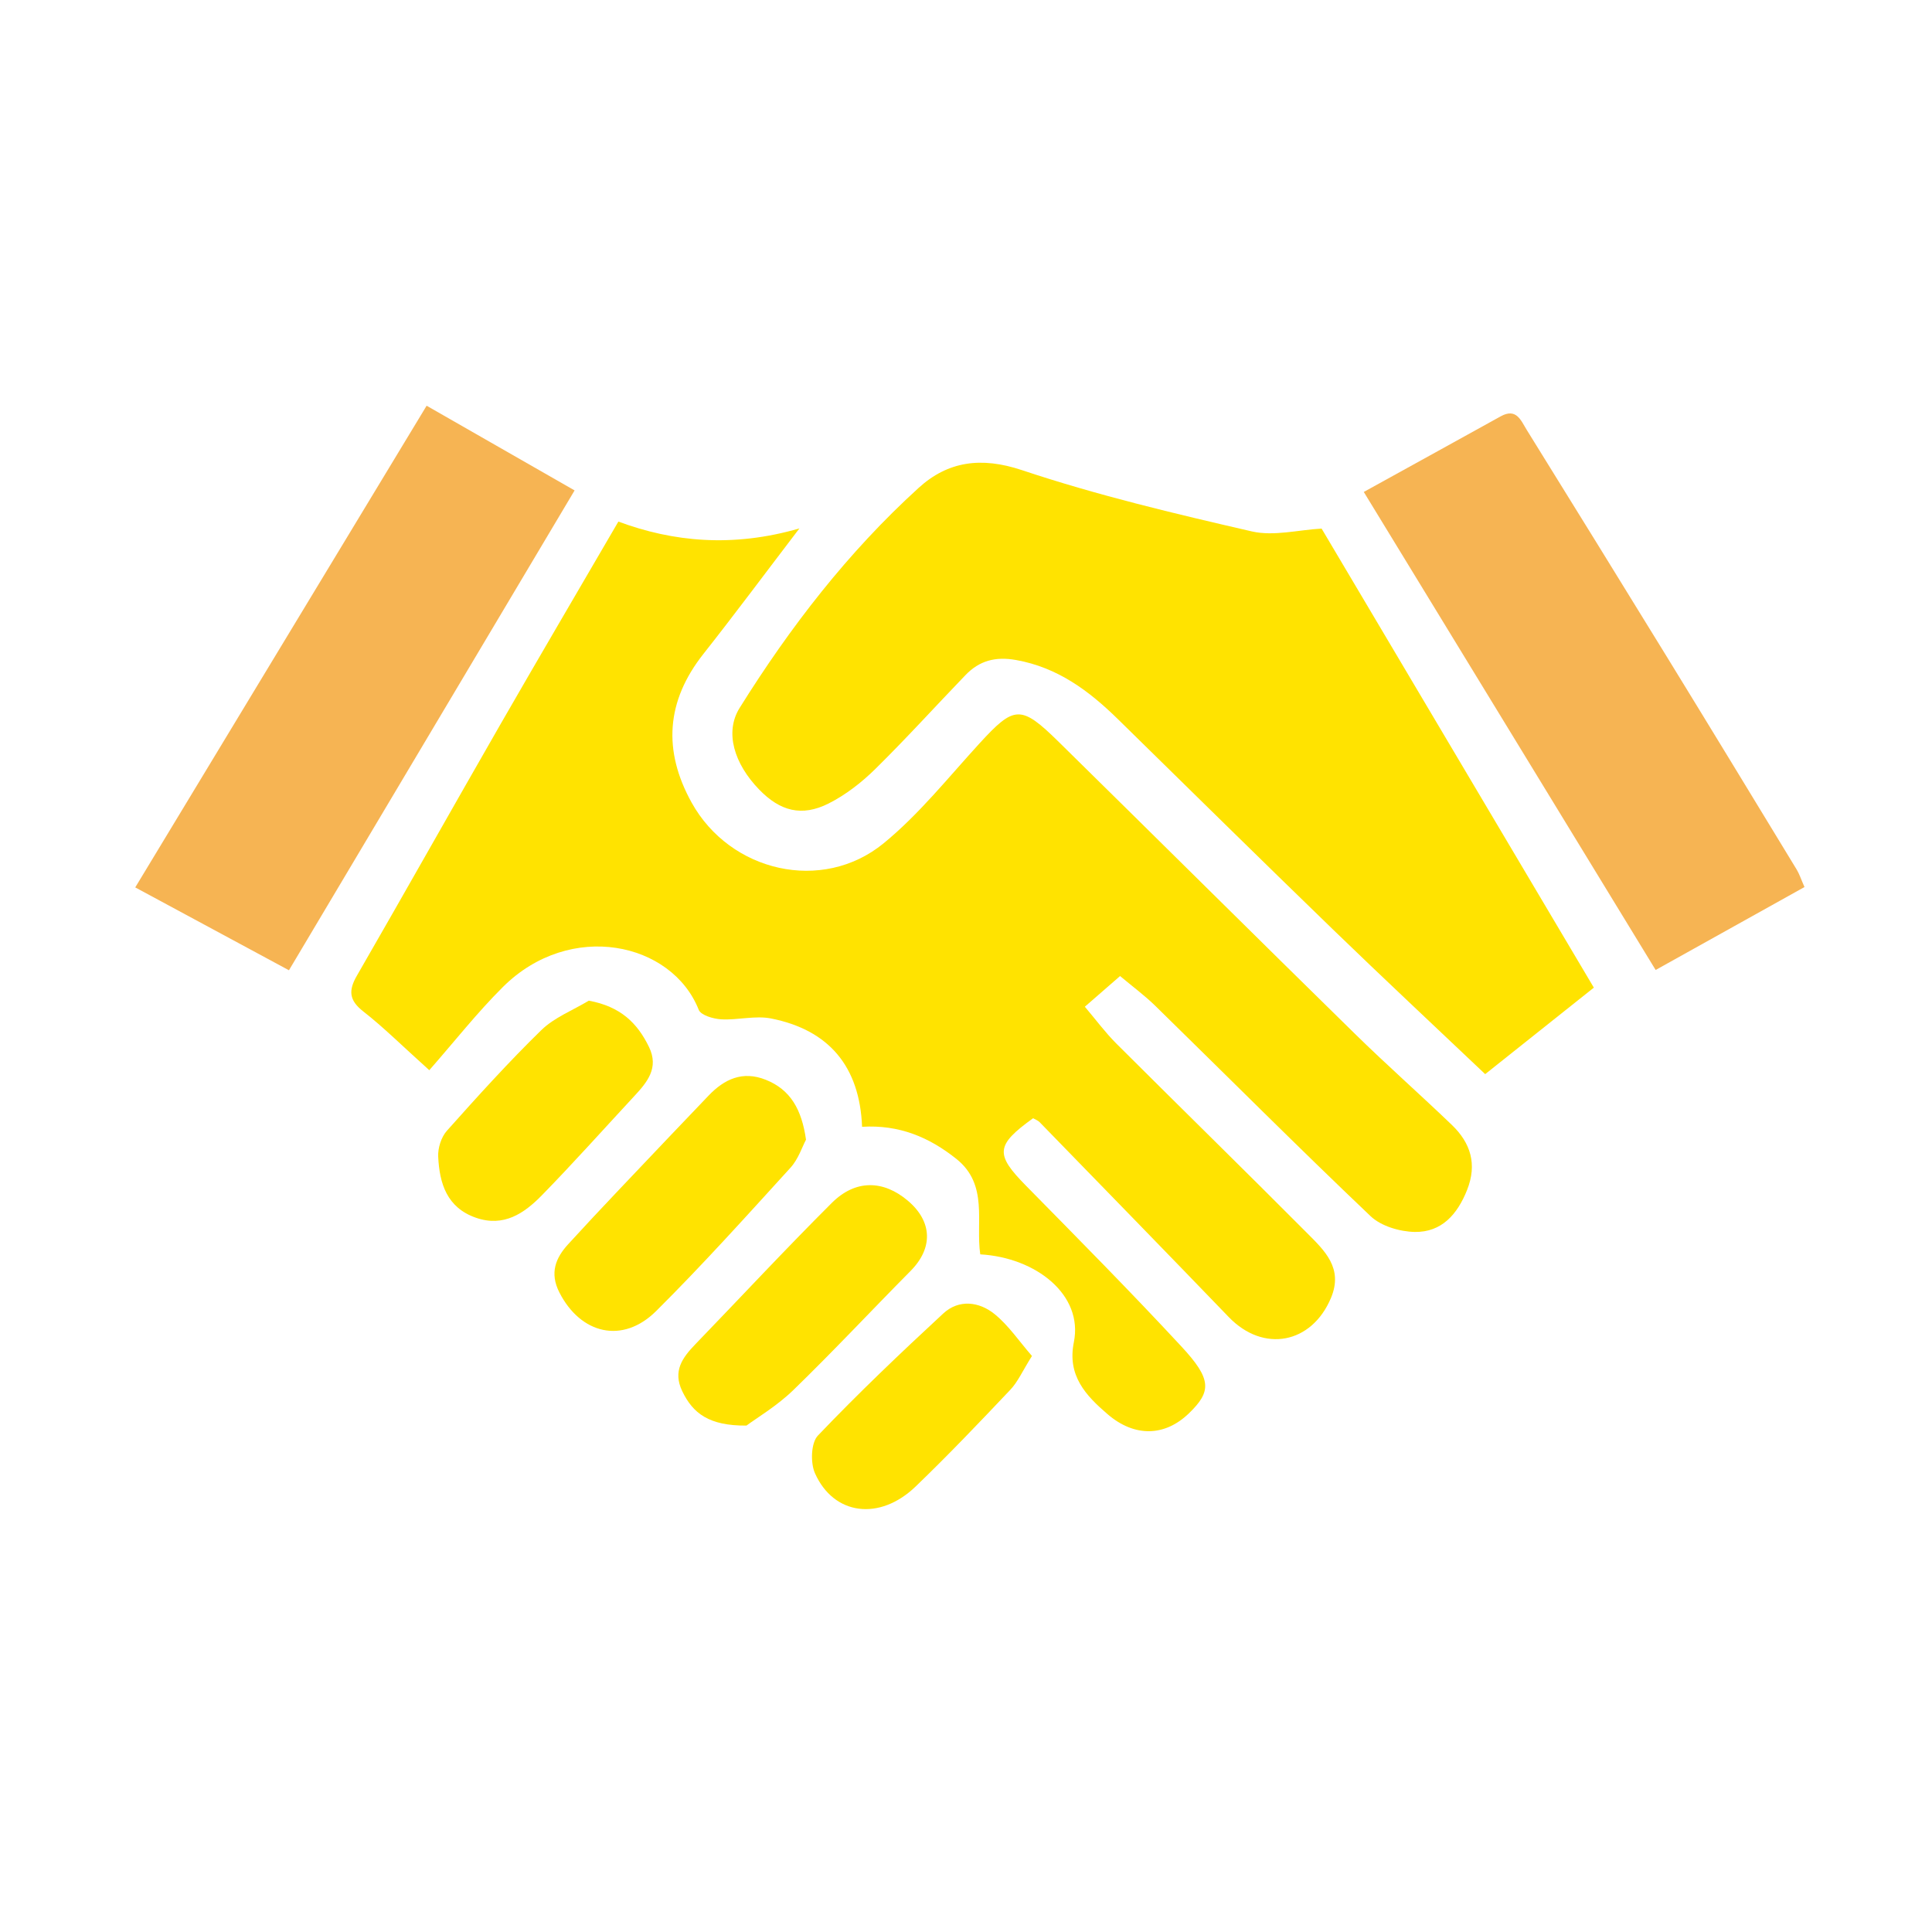
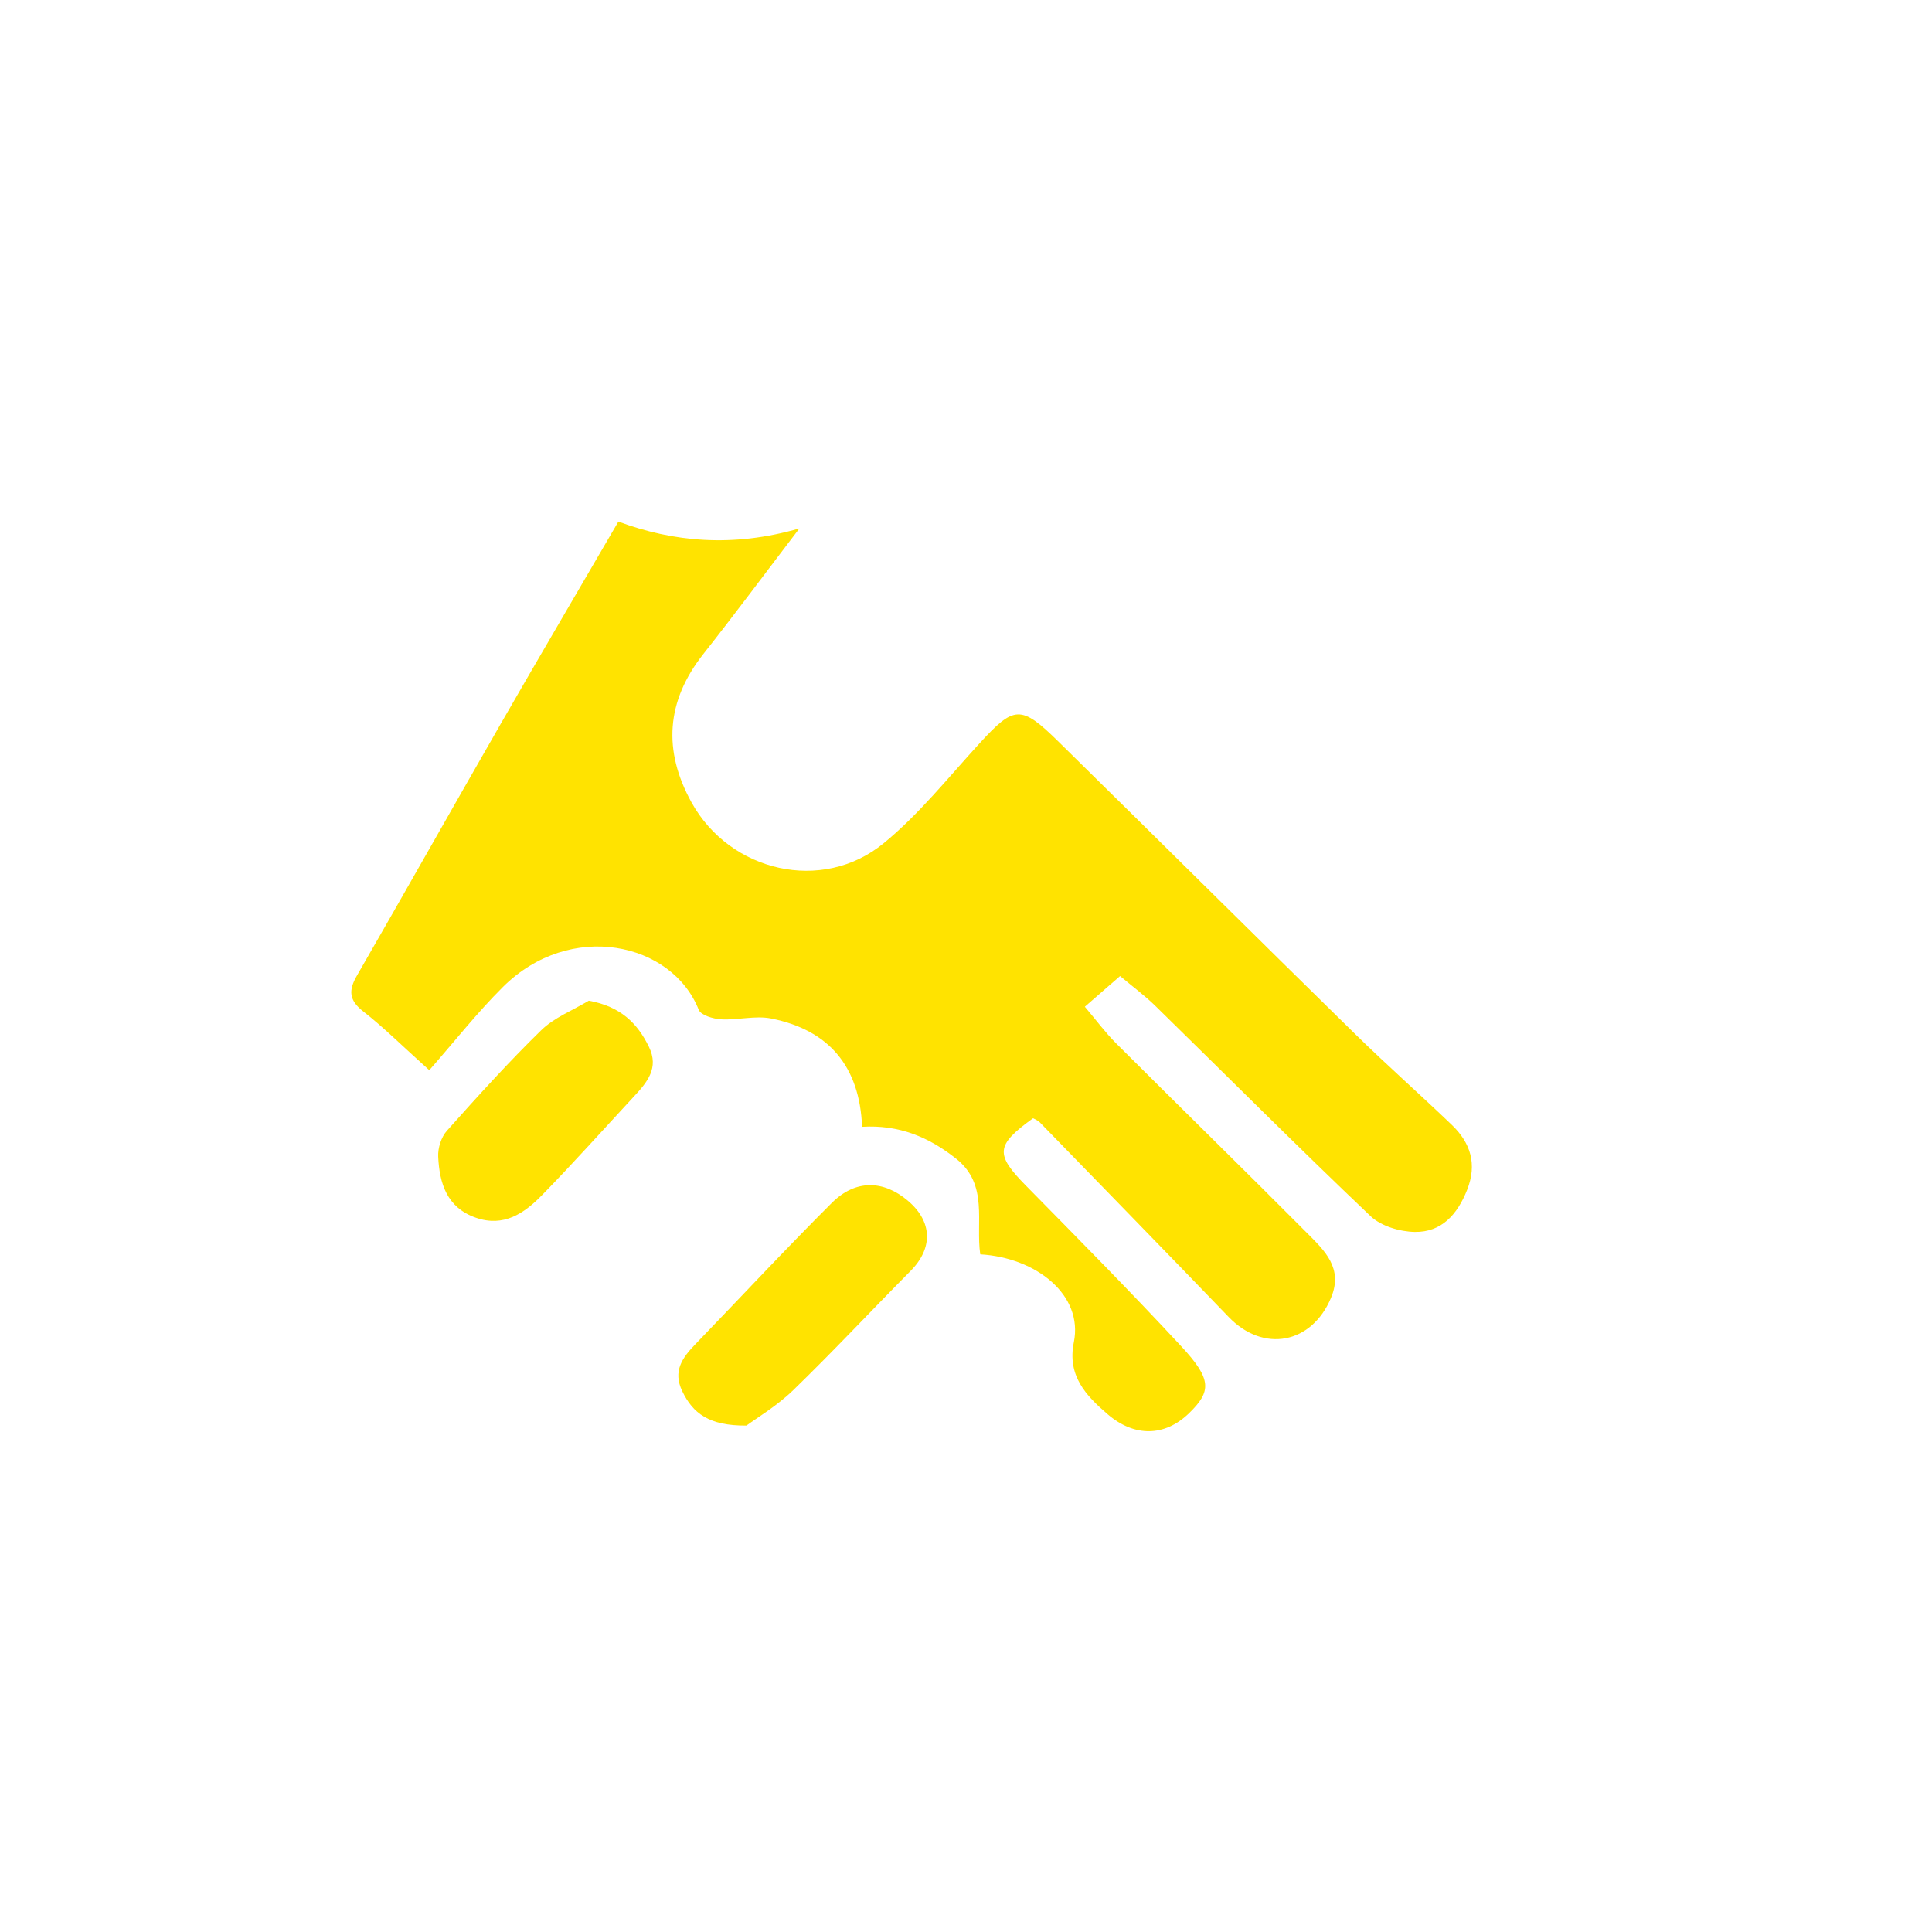
<svg xmlns="http://www.w3.org/2000/svg" width="100" height="100" viewBox="0 0 100 100" fill="none">
  <path d="M22.22 55.393C20.796 54.113 19.85 53.169 18.805 52.353C18.066 51.776 18.027 51.271 18.474 50.498C20.976 46.16 23.431 41.793 25.926 37.45C27.914 33.993 29.936 30.555 32.007 26.997C34.82 28.042 37.91 28.356 41.378 27.35C39.578 29.708 38.023 31.803 36.406 33.85C34.476 36.295 34.308 38.853 35.798 41.541C37.789 45.133 42.559 46.246 45.731 43.653C47.564 42.155 49.073 40.254 50.684 38.494C52.5 36.51 52.832 36.465 54.803 38.403C59.917 43.431 65.005 48.486 70.127 53.506C71.767 55.115 73.493 56.636 75.149 58.227C76.119 59.159 76.466 60.257 75.937 61.59C75.436 62.855 74.618 63.786 73.231 63.765C72.453 63.752 71.485 63.466 70.94 62.948C67.177 59.369 63.508 55.691 59.795 52.059C59.245 51.522 58.619 51.061 57.975 50.52C57.336 51.076 56.789 51.553 56.151 52.108C56.721 52.779 57.206 53.439 57.779 54.012C61.065 57.293 64.386 60.538 67.661 63.829C68.556 64.729 69.537 65.636 68.893 67.176C67.895 69.56 65.397 70.036 63.602 68.173C60.351 64.797 57.079 61.443 53.812 58.084C53.721 57.991 53.583 57.945 53.472 57.88C51.527 59.283 51.504 59.744 53.107 61.374C55.814 64.125 58.529 66.868 61.152 69.696C62.728 71.395 62.711 72.019 61.538 73.154C60.293 74.358 58.727 74.399 57.33 73.2C56.203 72.233 55.232 71.205 55.582 69.474C56.077 67.026 53.634 65.093 50.738 64.925C50.492 63.26 51.177 61.325 49.505 59.987C48.092 58.858 46.535 58.206 44.621 58.323C44.499 55.197 42.899 53.307 39.909 52.716C39.086 52.554 38.186 52.808 37.329 52.76C36.922 52.737 36.279 52.55 36.167 52.269C34.78 48.761 29.513 47.62 26.031 51.086C24.699 52.41 23.532 53.899 22.221 55.392L22.22 55.393Z" fill="#FFE300" />
-   <path d="M68.406 27.36C73.038 35.171 77.715 43.056 82.497 51.12C80.612 52.621 78.794 54.067 76.873 55.597C74.239 53.097 71.593 50.628 68.994 48.11C65.264 44.499 61.567 40.855 57.86 37.221C56.363 35.754 54.744 34.546 52.59 34.162C51.521 33.971 50.69 34.196 49.971 34.945C48.41 36.566 46.898 38.236 45.294 39.814C44.587 40.508 43.766 41.147 42.885 41.59C41.495 42.288 40.376 41.984 39.294 40.867C38.001 39.533 37.496 37.901 38.283 36.642C40.892 32.462 43.896 28.573 47.551 25.25C49.057 23.881 50.773 23.625 52.898 24.335C56.785 25.634 60.795 26.585 64.795 27.506C65.932 27.767 67.208 27.425 68.406 27.36H68.406Z" fill="#FFE300" />
-   <path d="M7 45.932C12.005 37.658 16.983 29.428 22.082 21C24.596 22.438 27.069 23.854 29.741 25.384C24.771 33.733 19.842 42.013 14.956 50.221C12.362 48.823 9.868 47.478 7 45.932Z" fill="#F6B453" />
-   <path d="M70.589 25.463C73.043 24.108 75.361 22.833 77.675 21.55C78.491 21.097 78.723 21.766 79.025 22.253C81.443 26.154 83.858 30.056 86.259 33.967C88.516 37.641 90.755 41.324 92.996 45.008C93.134 45.234 93.216 45.495 93.4 45.913C90.817 47.352 88.275 48.769 85.696 50.206C80.634 41.913 75.647 33.748 70.589 25.463Z" fill="#F6B453" />
-   <path d="M41.719 58.989C41.525 59.351 41.325 59.991 40.916 60.44C38.633 62.946 36.365 65.472 33.962 67.86C32.225 69.585 30.056 69.052 28.956 66.902C28.433 65.881 28.769 65.101 29.405 64.404C31.135 62.509 32.917 60.663 34.68 58.799C35.342 58.1 36.009 57.407 36.673 56.711C37.495 55.849 38.439 55.414 39.631 55.887C40.919 56.398 41.497 57.431 41.719 58.989Z" fill="#FFE300" />
  <path d="M38.638 73.788C36.694 73.803 35.862 73.152 35.312 72.006C34.812 70.965 35.322 70.272 35.991 69.578C38.345 67.14 40.653 64.656 43.052 62.264C44.279 61.039 45.723 61.075 46.991 62.149C48.268 63.231 48.302 64.604 47.129 65.786C45.098 67.835 43.128 69.947 41.058 71.954C40.213 72.774 39.171 73.391 38.638 73.787V73.788Z" fill="#FFE300" />
  <path d="M30.478 51.795C32.117 52.096 32.988 52.95 33.59 54.187C34.12 55.276 33.501 56.013 32.827 56.738C31.237 58.452 29.68 60.197 28.046 61.869C27.134 62.802 26.071 63.532 24.631 63.029C23.127 62.505 22.747 61.252 22.681 59.871C22.659 59.425 22.837 58.858 23.129 58.53C24.715 56.753 26.314 54.982 28.017 53.32C28.692 52.662 29.649 52.294 30.477 51.794L30.478 51.795Z" fill="#FFE300" />
-   <path d="M53.414 70.185C52.924 70.965 52.685 71.522 52.294 71.934C50.688 73.632 49.074 75.325 47.389 76.945C45.525 78.736 43.154 78.433 42.183 76.256C41.942 75.715 41.975 74.681 42.334 74.305C44.418 72.121 46.607 70.035 48.825 67.984C49.631 67.239 50.682 67.37 51.477 68.015C52.209 68.609 52.756 69.431 53.413 70.184L53.414 70.185Z" fill="#FFE300" />
</svg>